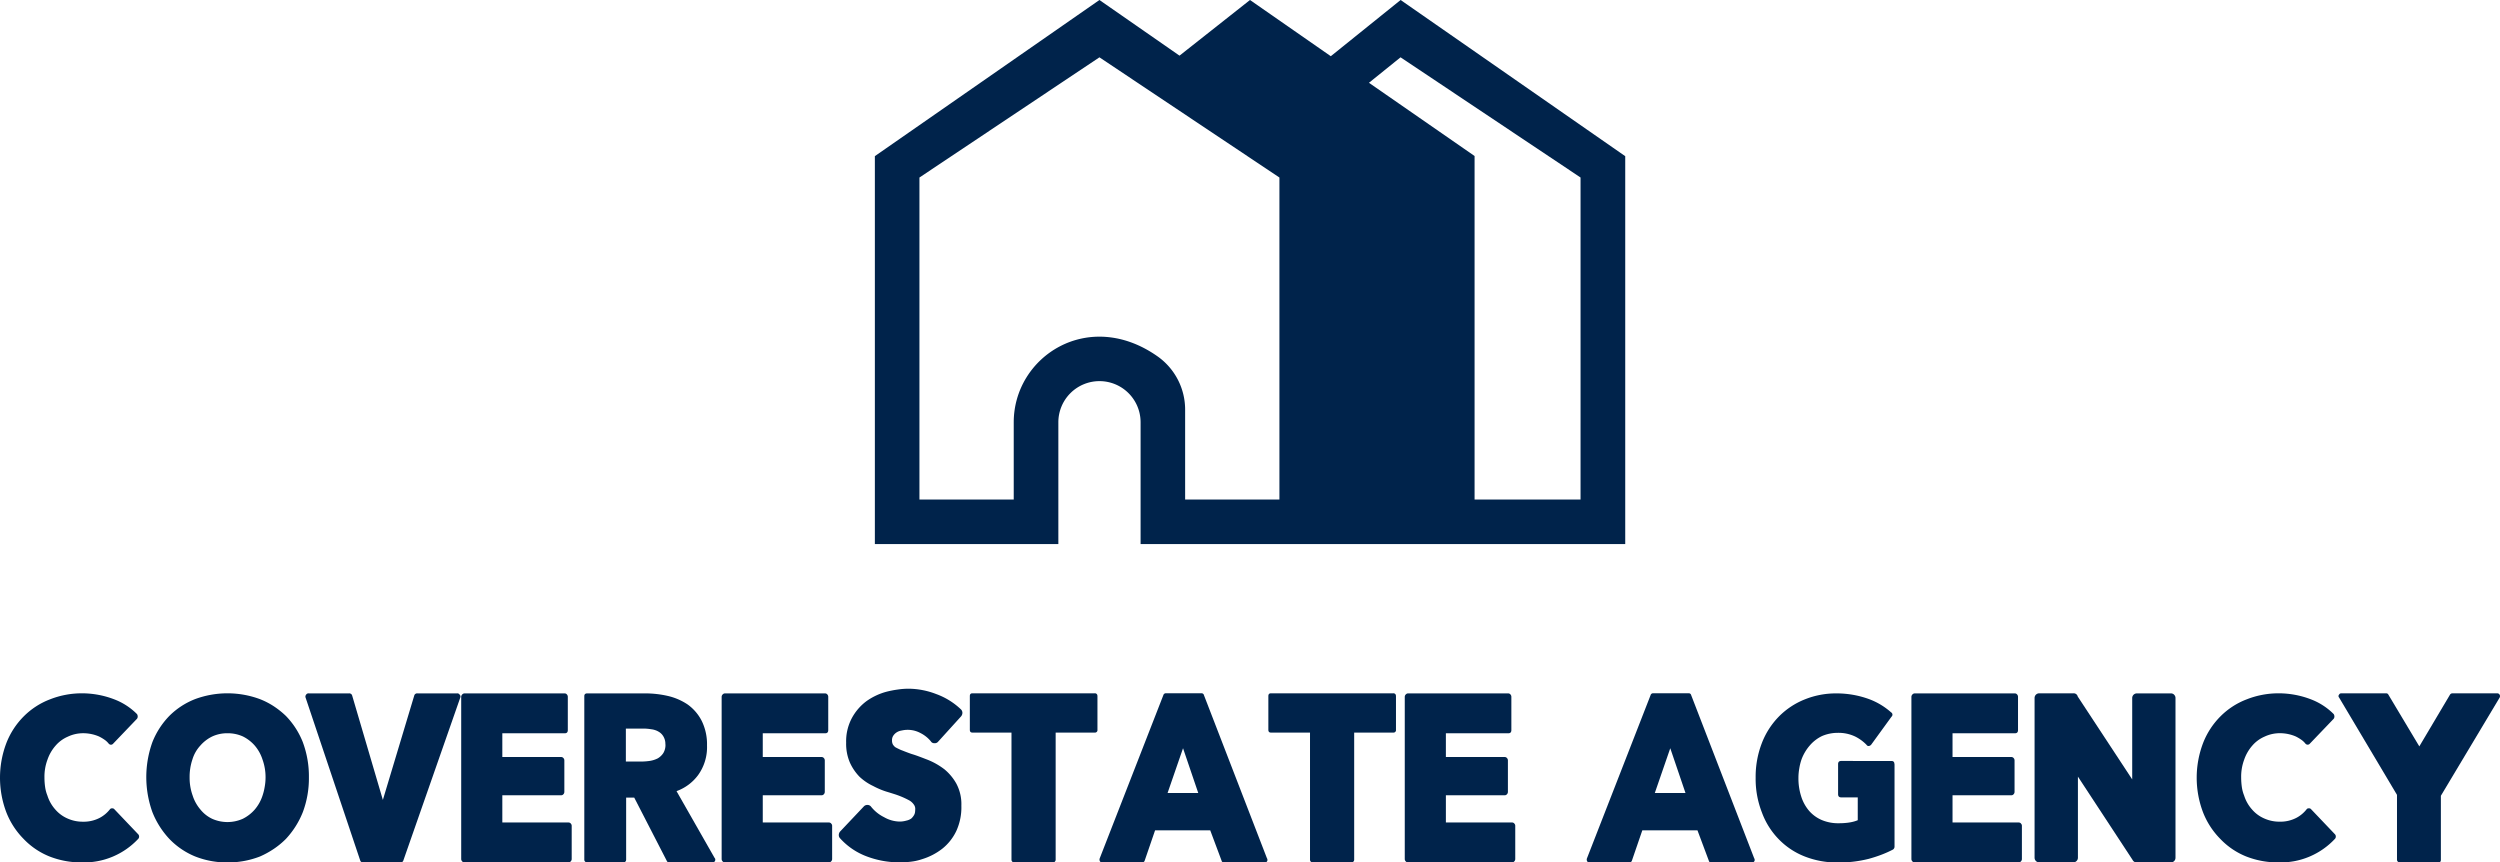
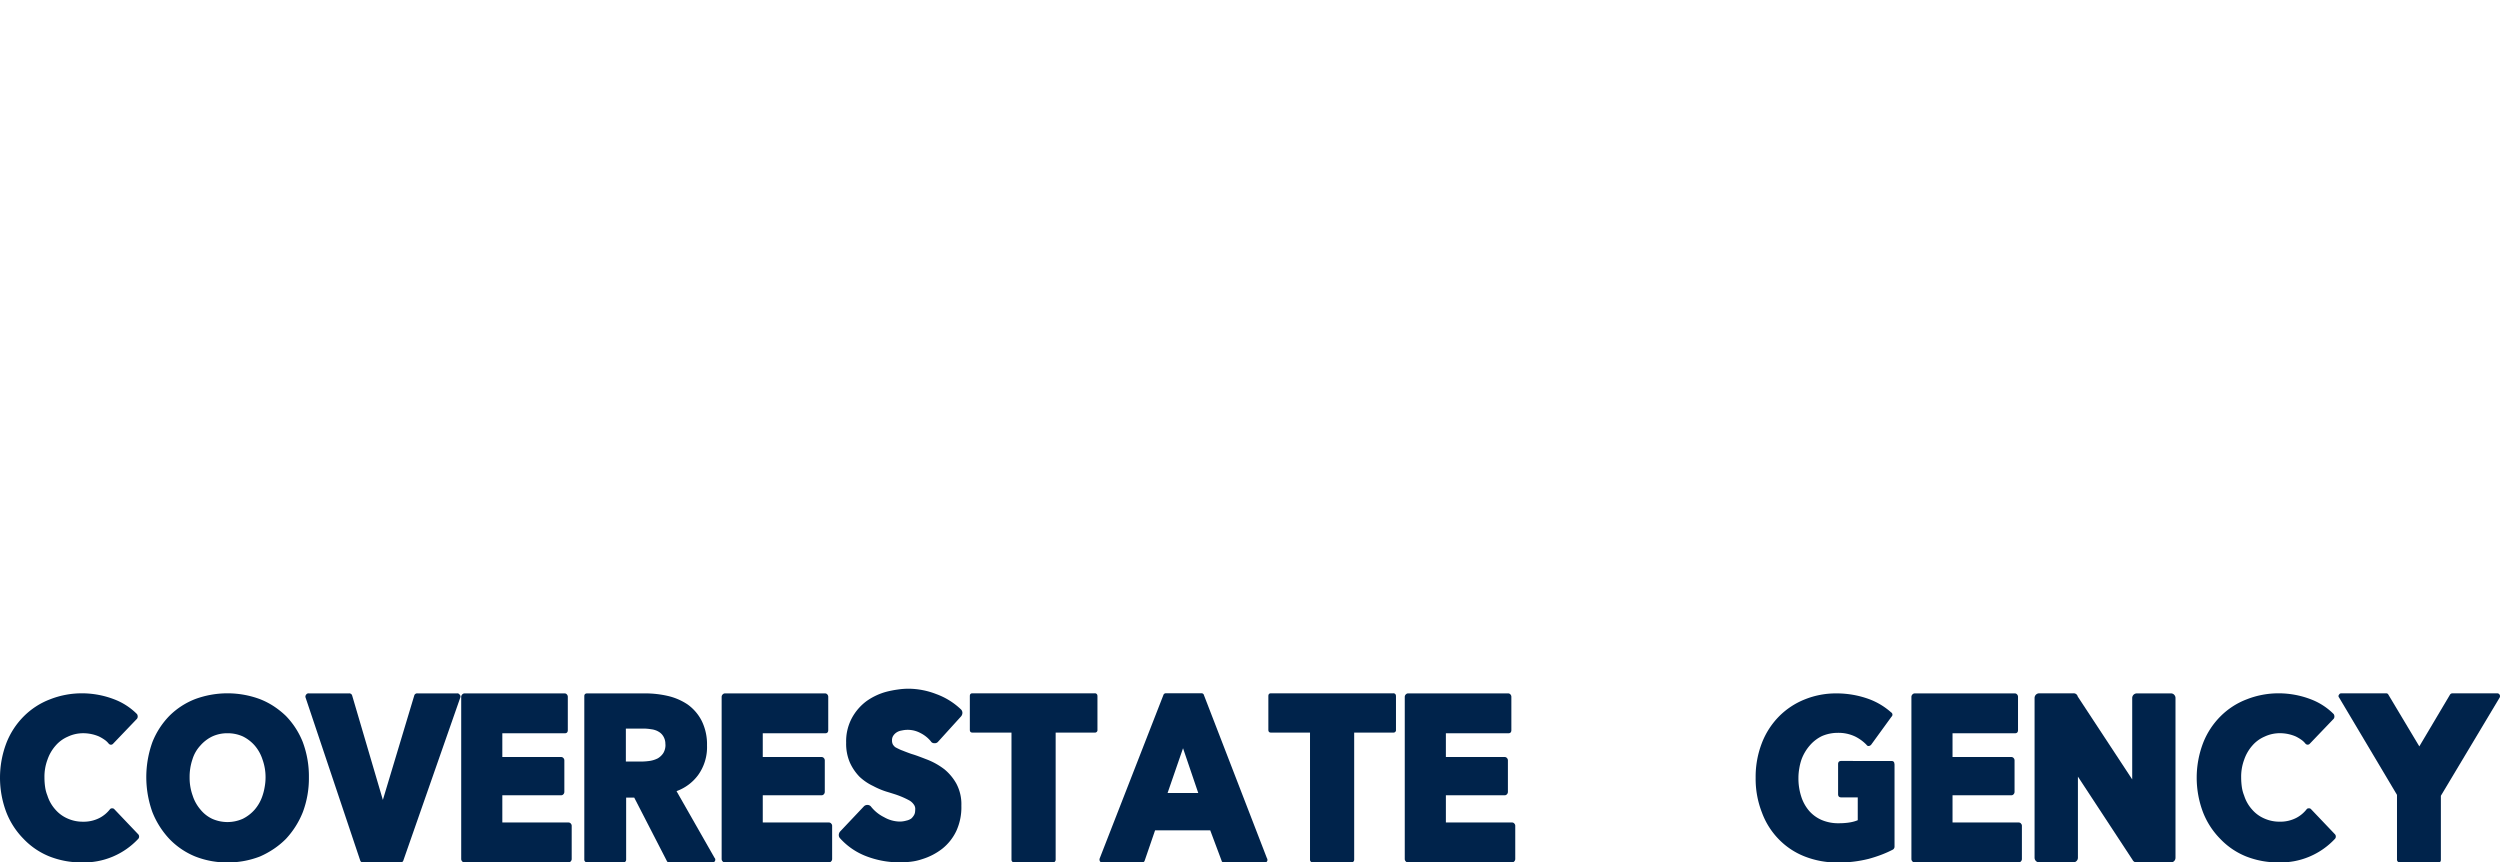
<svg xmlns="http://www.w3.org/2000/svg" id="c" width="295.655" height="102" viewBox="0 0 295.655 102">
  <path id="Path_499" data-name="Path 499" d="M16.453,129.058a.427.427,0,0,1-.08.256,8.794,8.794,0,0,1-6.713,2.815,10.262,10.262,0,0,1-3.817-.709,8.707,8.707,0,0,1-3.057-2.077,9.245,9.245,0,0,1-2.047-3.166,11.542,11.542,0,0,1,.022-8.183,9.173,9.173,0,0,1,2.077-3.166,8.8,8.8,0,0,1,3.086-1.989,10.262,10.262,0,0,1,3.817-.709,10.619,10.619,0,0,1,3.737.7,7.607,7.607,0,0,1,2.728,1.762.55.55,0,0,1,.08.271.456.456,0,0,1-.08.271L13.367,118.1a.339.339,0,0,1-.249.11.365.365,0,0,1-.271-.139,2.3,2.3,0,0,0-.519-.475,4.865,4.865,0,0,0-.629-.366,4.764,4.764,0,0,0-1.828-.38,4.242,4.242,0,0,0-1.857.409,4.011,4.011,0,0,0-1.448,1.068,4.95,4.95,0,0,0-.958,1.667,5.776,5.776,0,0,0-.351,2.106,7.978,7.978,0,0,0,.08,1.119,4.351,4.351,0,0,0,.271,1.009,4.483,4.483,0,0,0,.929,1.638,4.011,4.011,0,0,0,1.448,1.068,4.355,4.355,0,0,0,1.828.38,4.1,4.1,0,0,0,1.989-.461,3.81,3.81,0,0,0,1.2-1.009.288.288,0,0,1,.249-.11h.029a.3.3,0,0,1,.249.11l2.808,2.947a.355.355,0,0,1,.11.256Z" transform="translate(0 -30.137)" fill="#00234b" />
  <path id="Path_500" data-name="Path 500" d="M42.182,117.943a11.535,11.535,0,0,1,.709,4.117,11.414,11.414,0,0,1-.709,4.095,10.1,10.1,0,0,1-2.018,3.2,9.425,9.425,0,0,1-1.419,1.17,10.4,10.4,0,0,1-1.638.9,10.5,10.5,0,0,1-3.846.709,10.262,10.262,0,0,1-3.817-.709,8.89,8.89,0,0,1-3.057-2.077,10.021,10.021,0,0,1-2.018-3.2,12.238,12.238,0,0,1,0-8.212,9.415,9.415,0,0,1,2.018-3.137,8.883,8.883,0,0,1,3.057-1.989,11.052,11.052,0,0,1,7.634,0,8.949,8.949,0,0,1,1.667.856,10.151,10.151,0,0,1,1.419,1.133,9.415,9.415,0,0,1,2.018,3.137Zm-7.122,9.031a4.6,4.6,0,0,0,1.419-1.09,4.827,4.827,0,0,0,.929-1.66,6.531,6.531,0,0,0,.256-1.038,6.3,6.3,0,0,0,.1-1.119,6.146,6.146,0,0,0-.358-2.1,4.789,4.789,0,0,0-.929-1.667,4.578,4.578,0,0,0-1.389-1.068,4.355,4.355,0,0,0-1.828-.38,4.222,4.222,0,0,0-1.8.38,4.414,4.414,0,0,0-1.419,1.09,4.185,4.185,0,0,0-.929,1.638,6.412,6.412,0,0,0-.329,2.1,6.211,6.211,0,0,0,.358,2.157,4.789,4.789,0,0,0,.929,1.667,3.96,3.96,0,0,0,1.389,1.09,4.445,4.445,0,0,0,3.6,0Z" transform="translate(-6.359 -30.137)" fill="#00234b" />
  <path id="Path_501" data-name="Path 501" d="M67.649,112.3a.331.331,0,0,1,.051.358l-6.713,19.21a.354.354,0,0,1-.38.271H56.242a.354.354,0,0,1-.38-.271l-6.442-19.21a.348.348,0,0,1,.051-.358.323.323,0,0,1,.329-.161h4.746a.354.354,0,0,1,.38.271l3.627,12.329,3.707-12.329a.354.354,0,0,1,.38-.271h4.695a.3.3,0,0,1,.3.161Z" transform="translate(-13.274 -30.139)" fill="#00234b" />
  <path id="Path_502" data-name="Path 502" d="M87.533,127.525a.351.351,0,0,1,.124.271v3.934a.394.394,0,0,1-.124.285.369.369,0,0,1-.256.124H74.97a.369.369,0,0,1-.256-.124.394.394,0,0,1-.124-.285v-19.18a.394.394,0,0,1,.124-.285.369.369,0,0,1,.256-.124H86.838a.342.342,0,0,1,.249.124.41.41,0,0,1,.11.285v3.927c0,.256-.117.38-.351.38H79.453v2.808h6.954a.351.351,0,0,1,.271.124.41.41,0,0,1,.11.285v3.707a.41.41,0,0,1-.11.285.351.351,0,0,1-.271.124H79.453v3.217h7.832a.381.381,0,0,1,.256.11Z" transform="translate(-20.047 -30.139)" fill="#00234b" />
  <path id="Path_503" data-name="Path 503" d="M109.951,131.642a.369.369,0,0,1,0,.329.342.342,0,0,1-.3.161h-5.1a.3.3,0,0,1-.3-.19l-3.846-7.473h-.958v7.342a.32.32,0,0,1-.1.234.309.309,0,0,1-.234.1H94.858a.366.366,0,0,1-.249-.1.3.3,0,0,1-.11-.234V112.469q0-.329.351-.329h6.9a12.086,12.086,0,0,1,2.618.3,7.053,7.053,0,0,1,2.347,1.009,5.4,5.4,0,0,1,1.667,1.938,6.255,6.255,0,0,1,.629,2.918,5.637,5.637,0,0,1-1.068,3.517,5.49,5.49,0,0,1-2.537,1.879l4.526,7.941Zm-5.865-13.477a1.713,1.713,0,0,0-.249-.958,1.527,1.527,0,0,0-.57-.548,1.911,1.911,0,0,0-.395-.176,2.07,2.07,0,0,0-.453-.1,5.407,5.407,0,0,0-.958-.08H99.414v3.9h1.777a7.741,7.741,0,0,0,1.068-.08,3.14,3.14,0,0,0,.929-.3,1.992,1.992,0,0,0,.658-.629,1.843,1.843,0,0,0,.249-1.038Z" transform="translate(-25.398 -30.139)" fill="#00234b" />
  <path id="Path_504" data-name="Path 504" d="M129.653,127.525a.351.351,0,0,1,.124.271v3.934a.394.394,0,0,1-.124.285.369.369,0,0,1-.256.124H117.09a.369.369,0,0,1-.256-.124.394.394,0,0,1-.124-.285v-19.18a.394.394,0,0,1,.124-.285.369.369,0,0,1,.256-.124h11.868a.342.342,0,0,1,.249.124.41.41,0,0,1,.11.285v3.927c0,.256-.117.38-.351.38h-7.393v2.808h6.954a.351.351,0,0,1,.271.124.41.41,0,0,1,.11.285v3.707a.41.41,0,0,1-.11.285.351.351,0,0,1-.271.124h-6.954v3.217H129.4a.381.381,0,0,1,.256.11Z" transform="translate(-31.367 -30.139)" fill="#00234b" />
  <path id="Path_505" data-name="Path 505" d="M148.106,120.881a5.984,5.984,0,0,1,1.448,1.718,5.156,5.156,0,0,1,.6,2.618,6.721,6.721,0,0,1-.6,3,5.935,5.935,0,0,1-1.667,2.1,7.422,7.422,0,0,1-2.377,1.228,6.526,6.526,0,0,1-1.324.3,11.891,11.891,0,0,1-1.353.08,11,11,0,0,1-3.876-.709,8.008,8.008,0,0,1-3.137-2.128.535.535,0,0,1-.161-.395.642.642,0,0,1,.161-.424l2.786-2.947a.559.559,0,0,1,.439-.19.521.521,0,0,1,.439.219,4.533,4.533,0,0,0,1.528,1.228,3.85,3.85,0,0,0,1.828.519,2.4,2.4,0,0,0,.409-.029,2.351,2.351,0,0,0,.38-.08,1.576,1.576,0,0,0,.6-.249,1.684,1.684,0,0,0,.329-.41.976.976,0,0,0,.11-.3,2.632,2.632,0,0,0,.029-.358.838.838,0,0,0-.139-.548,1.64,1.64,0,0,0-.548-.519,9.654,9.654,0,0,0-1.038-.49c-.219-.088-.453-.175-.709-.256s-.526-.168-.819-.256a7.876,7.876,0,0,1-.885-.314,8.683,8.683,0,0,1-.834-.395,6.187,6.187,0,0,1-1.609-1.09,5.873,5.873,0,0,1-1.148-1.689,5.6,5.6,0,0,1-.439-2.347,5.818,5.818,0,0,1,.68-2.918,6.106,6.106,0,0,1,1.718-1.989,7.363,7.363,0,0,1,2.377-1.119,11.811,11.811,0,0,1,1.309-.256,8.759,8.759,0,0,1,1.309-.1,9.224,9.224,0,0,1,3.247.629,8.377,8.377,0,0,1,2.918,1.8.578.578,0,0,1,.19.409.665.665,0,0,1-.161.439l-2.7,2.976a.506.506,0,0,1-.461.19.446.446,0,0,1-.409-.219,3.776,3.776,0,0,0-1.228-.98,3.17,3.17,0,0,0-2.216-.3,1.509,1.509,0,0,0-.6.219,1.361,1.361,0,0,0-.41.41.946.946,0,0,0-.139.548.972.972,0,0,0,.11.49,1.316,1.316,0,0,0,.139.175.682.682,0,0,0,.219.175q.165.088.351.175a3,3,0,0,0,.409.175c.366.146.724.285,1.09.41.307.088.622.2.929.314s.629.241.958.366a8.275,8.275,0,0,1,1.024.49,8.554,8.554,0,0,1,.914.6Z" transform="translate(-36.461 -29.938)" fill="#00234b" />
  <path id="Path_506" data-name="Path 506" d="M171.943,112.459v3.985a.291.291,0,0,1-.329.329H167v15.034a.32.32,0,0,1-.1.234.309.309,0,0,1-.234.1h-4.556a.32.32,0,0,1-.234-.1.309.309,0,0,1-.1-.234V116.773H157.15c-.2,0-.3-.11-.3-.329v-3.985c0-.219.1-.329.3-.329h14.457a.291.291,0,0,1,.329.329Z" transform="translate(-42.156 -30.137)" fill="#00234b" />
  <path id="Path_507" data-name="Path 507" d="M197.63,131.637a.388.388,0,0,1,.051.161.291.291,0,0,1-.329.329h-4.826a.256.256,0,0,1-.271-.219l-1.338-3.576h-6.523l-1.228,3.576a.3.3,0,0,1-.3.219h-4.724a.283.283,0,0,1-.271-.139.413.413,0,0,1-.029-.329l7.532-19.319a.3.3,0,0,1,.3-.219H189.9a.282.282,0,0,1,.271.219l7.451,19.29Zm-9.93-13.016-1.828,5.294H189.5Z" transform="translate(-47.792 -30.134)" fill="#00234b" />
  <path id="Path_508" data-name="Path 508" d="M220.223,112.459v3.985a.291.291,0,0,1-.329.329H215.28v15.034a.32.32,0,0,1-.1.234.309.309,0,0,1-.234.1h-4.556a.32.32,0,0,1-.234-.1.309.309,0,0,1-.1-.234V116.773H205.43c-.2,0-.3-.11-.3-.329v-3.985c0-.219.1-.329.3-.329h14.457a.291.291,0,0,1,.329.329Z" transform="translate(-55.132 -30.137)" fill="#00234b" />
  <path id="Path_509" data-name="Path 509" d="M240.133,127.525a.351.351,0,0,1,.124.271v3.934a.394.394,0,0,1-.124.285.369.369,0,0,1-.256.124H227.57a.369.369,0,0,1-.256-.124.394.394,0,0,1-.124-.285v-19.18a.394.394,0,0,1,.124-.285.369.369,0,0,1,.256-.124h11.868a.342.342,0,0,1,.249.124.41.41,0,0,1,.11.285v3.927c0,.256-.117.38-.351.38h-7.393v2.808h6.954a.351.351,0,0,1,.271.124.41.41,0,0,1,.11.285v3.707a.41.41,0,0,1-.11.285.351.351,0,0,1-.271.124h-6.954v3.217h7.832a.381.381,0,0,1,.256.11Z" transform="translate(-61.06 -30.139)" fill="#00234b" />
-   <path id="Path_510" data-name="Path 510" d="M276.43,131.637a.388.388,0,0,1,.051.161.291.291,0,0,1-.329.329h-4.826a.256.256,0,0,1-.271-.219l-1.338-3.576h-6.523l-1.228,3.576a.3.3,0,0,1-.3.219h-4.724a.283.283,0,0,1-.271-.139.413.413,0,0,1-.029-.329l7.532-19.319a.3.3,0,0,1,.3-.219H268.7a.282.282,0,0,1,.271.219l7.451,19.29Zm-9.93-13.016-1.828,5.294H268.3Z" transform="translate(-68.971 -30.134)" fill="#00234b" />
  <path id="Path_511" data-name="Path 511" d="M300.364,120.513v9.769a.415.415,0,0,1-.19.329,12.518,12.518,0,0,1-1.338.6c-.475.183-.973.344-1.5.49a14.325,14.325,0,0,1-3.707.439,10.43,10.43,0,0,1-3.876-.709,8.67,8.67,0,0,1-3.086-2.047,8.924,8.924,0,0,1-1.989-3.166,10.892,10.892,0,0,1-.739-4.095,11.063,11.063,0,0,1,.739-4.117,9.208,9.208,0,0,1,2.047-3.166,8.971,8.971,0,0,1,3.027-1.989,9.794,9.794,0,0,1,3.737-.709,11.2,11.2,0,0,1,3.876.68,8.235,8.235,0,0,1,2.589,1.558.316.316,0,0,1,.051.519l-2.4,3.305a.488.488,0,0,1-.271.161h-.029a.271.271,0,0,1-.249-.139,4.954,4.954,0,0,0-1.338-.98,4.579,4.579,0,0,0-2.077-.439,4.691,4.691,0,0,0-1.857.38,4.464,4.464,0,0,0-1.448,1.119,5.315,5.315,0,0,0-.98,1.667,6.536,6.536,0,0,0-.256,1.038,6.3,6.3,0,0,0-.1,1.119,6.9,6.9,0,0,0,.329,2.208,4.887,4.887,0,0,0,.929,1.689,4.167,4.167,0,0,0,1.5,1.09,5.018,5.018,0,0,0,2.077.38c.219,0,.439-.007.665-.029a5.725,5.725,0,0,0,.644-.08,4.13,4.13,0,0,0,.87-.249v-2.7h-1.967c-.234,0-.358-.124-.358-.38v-3.546c0-.256.117-.38.358-.38H300c.234,0,.351.124.351.38Z" transform="translate(-76.313 -30.139)" fill="#00234b" />
  <path id="Path_512" data-name="Path 512" d="M322.073,127.525a.351.351,0,0,1,.124.271v3.934a.394.394,0,0,1-.124.285.369.369,0,0,1-.256.124H309.51a.37.37,0,0,1-.256-.124.394.394,0,0,1-.124-.285v-19.18a.394.394,0,0,1,.124-.285.369.369,0,0,1,.256-.124h11.868a.342.342,0,0,1,.249.124.41.41,0,0,1,.11.285v3.927c0,.256-.117.38-.351.38h-7.393v2.808h6.954a.351.351,0,0,1,.271.124.41.41,0,0,1,.11.285v3.707a.41.41,0,0,1-.11.285.351.351,0,0,1-.271.124h-6.954v3.217h7.832a.381.381,0,0,1,.256.11Z" transform="translate(-83.083 -30.139)" fill="#00234b" />
  <path id="Path_513" data-name="Path 513" d="M345.554,112.3a.515.515,0,0,1,.161.38v18.91a.55.55,0,0,1-.541.541H341.13a.53.53,0,0,1-.49-.3l-6.464-9.85v9.6a.549.549,0,0,1-.541.541h-4.044a.549.549,0,0,1-.541-.541v-18.91a.549.549,0,0,1,.541-.541h4.044a.488.488,0,0,1,.519.38l6.442,9.8v-9.63a.549.549,0,0,1,.541-.541h4.044a.514.514,0,0,1,.38.161Z" transform="translate(-88.437 -30.137)" fill="#00234b" />
  <path id="Path_514" data-name="Path 514" d="M371.723,129.058a.427.427,0,0,1-.08.256,8.794,8.794,0,0,1-6.713,2.815,10.262,10.262,0,0,1-3.817-.709,8.707,8.707,0,0,1-3.057-2.077,9.245,9.245,0,0,1-2.047-3.166,11.541,11.541,0,0,1,.022-8.183,9.173,9.173,0,0,1,2.077-3.166,8.8,8.8,0,0,1,3.086-1.989,10.262,10.262,0,0,1,3.817-.709,10.619,10.619,0,0,1,3.737.7,7.607,7.607,0,0,1,2.728,1.762.549.549,0,0,1,.08.271.456.456,0,0,1-.08.271l-2.837,2.962a.339.339,0,0,1-.249.11.365.365,0,0,1-.271-.139,2.3,2.3,0,0,0-.519-.475,4.863,4.863,0,0,0-.629-.366,4.764,4.764,0,0,0-1.828-.38,4.242,4.242,0,0,0-1.857.409,4.011,4.011,0,0,0-1.448,1.068,4.949,4.949,0,0,0-.958,1.667,5.776,5.776,0,0,0-.351,2.106,7.979,7.979,0,0,0,.08,1.119,4.351,4.351,0,0,0,.271,1.009,4.483,4.483,0,0,0,.929,1.638,4.011,4.011,0,0,0,1.448,1.068,4.355,4.355,0,0,0,1.828.38,4.1,4.1,0,0,0,1.989-.461,3.81,3.81,0,0,0,1.2-1.009.288.288,0,0,1,.249-.11h.029a.3.3,0,0,1,.249.11l2.808,2.947a.355.355,0,0,1,.11.256Z" transform="translate(-95.484 -30.137)" fill="#00234b" />
  <path id="Path_515" data-name="Path 515" d="M397.266,112.3a.372.372,0,0,1,0,.329l-6.954,11.619v7.561c0,.219-.1.329-.3.329h-4.556a.32.32,0,0,1-.234-.1.309.309,0,0,1-.1-.234v-7.663l-6.852-11.517a.239.239,0,0,1,0-.329.276.276,0,0,1,.271-.161h5.294a.275.275,0,0,1,.271.161l3.656,6.113,3.627-6.113a.342.342,0,0,1,.3-.161h5.265a.3.3,0,0,1,.3.161Z" transform="translate(-101.649 -30.139)" fill="#00234b" />
  <g id="d" transform="translate(103.463)">
-     <path id="Path_516" data-name="Path 516" d="M203.667,0l-8.256,6.647L185.854,0h0l-8.336,6.581L168.048,0,141.49,18.464V64.341h21.7V49.936a4.865,4.865,0,0,1,4.863-4.863h0a4.865,4.865,0,0,1,4.863,4.863V64.341h57.314V18.471ZM189.335,59.077H178.183V48.466a7.706,7.706,0,0,0-3.232-6.3c-8.183-5.784-17.038-.015-17.038,7.78v9.133H146.762V20.994L168.048,6.779l21.286,14.215V59.069Zm35.611,0H212.413V18.449l-12.49-8.658,3.737-3.013,21.286,14.215V59.069Z" transform="translate(-141.49)" fill="#00234b" />
-   </g>
+     </g>
</svg>